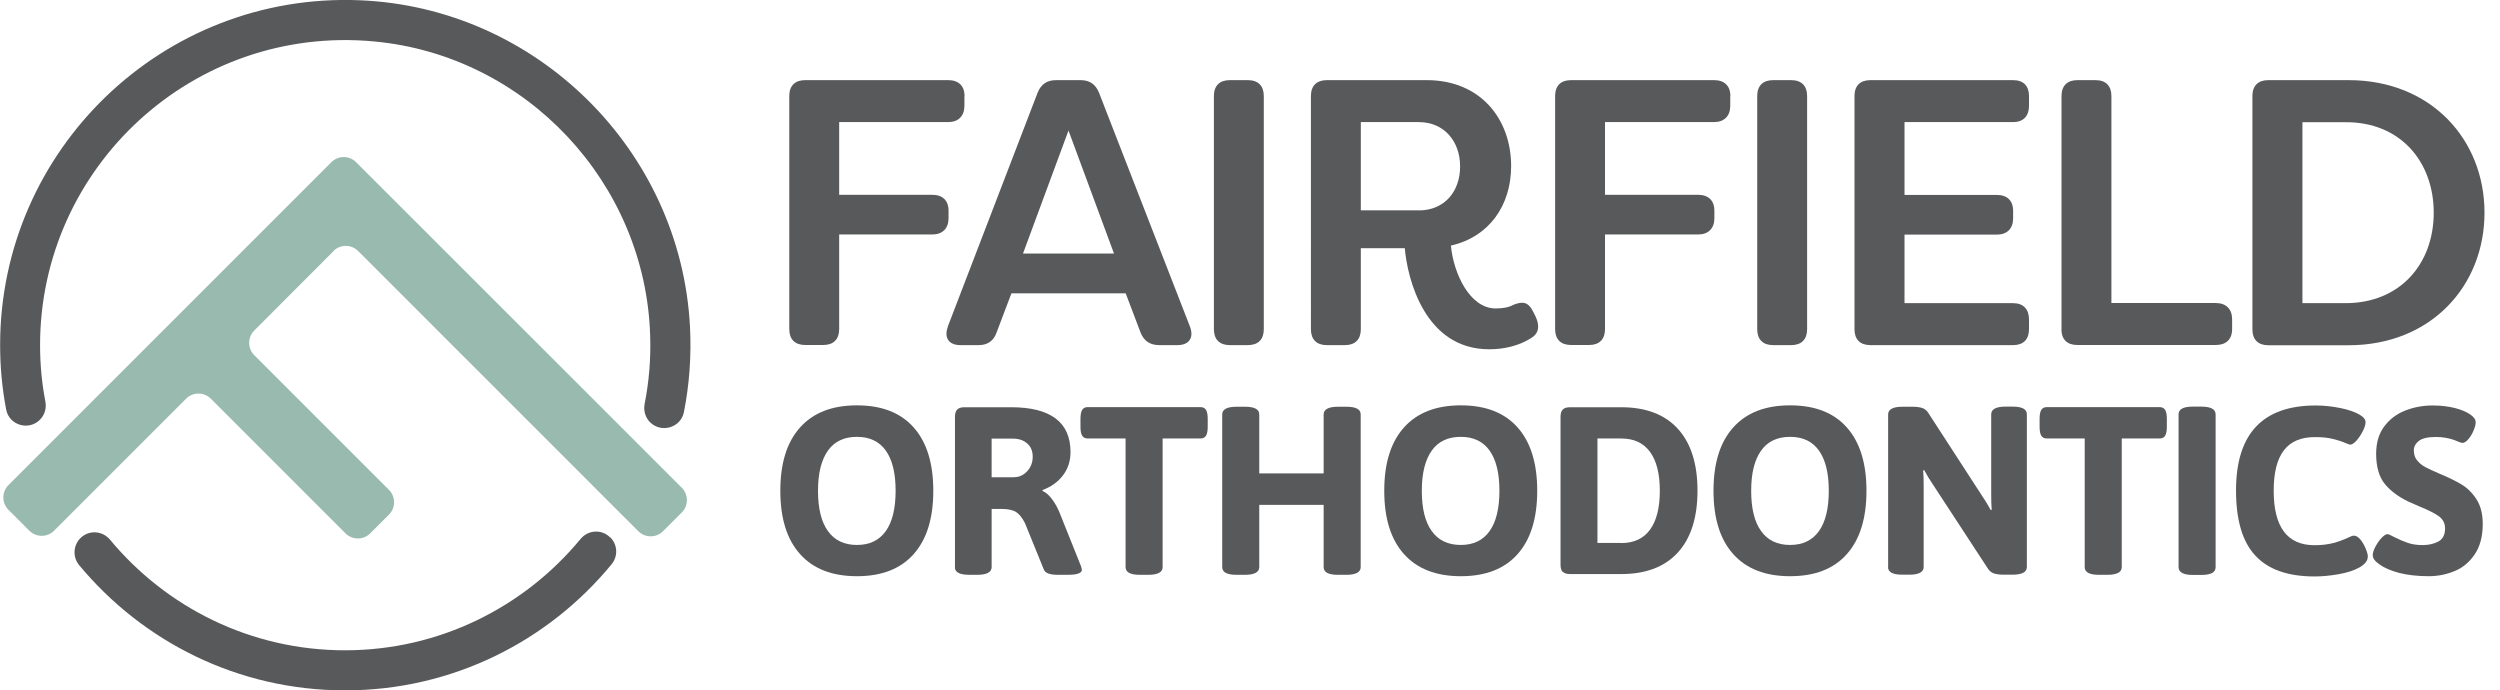
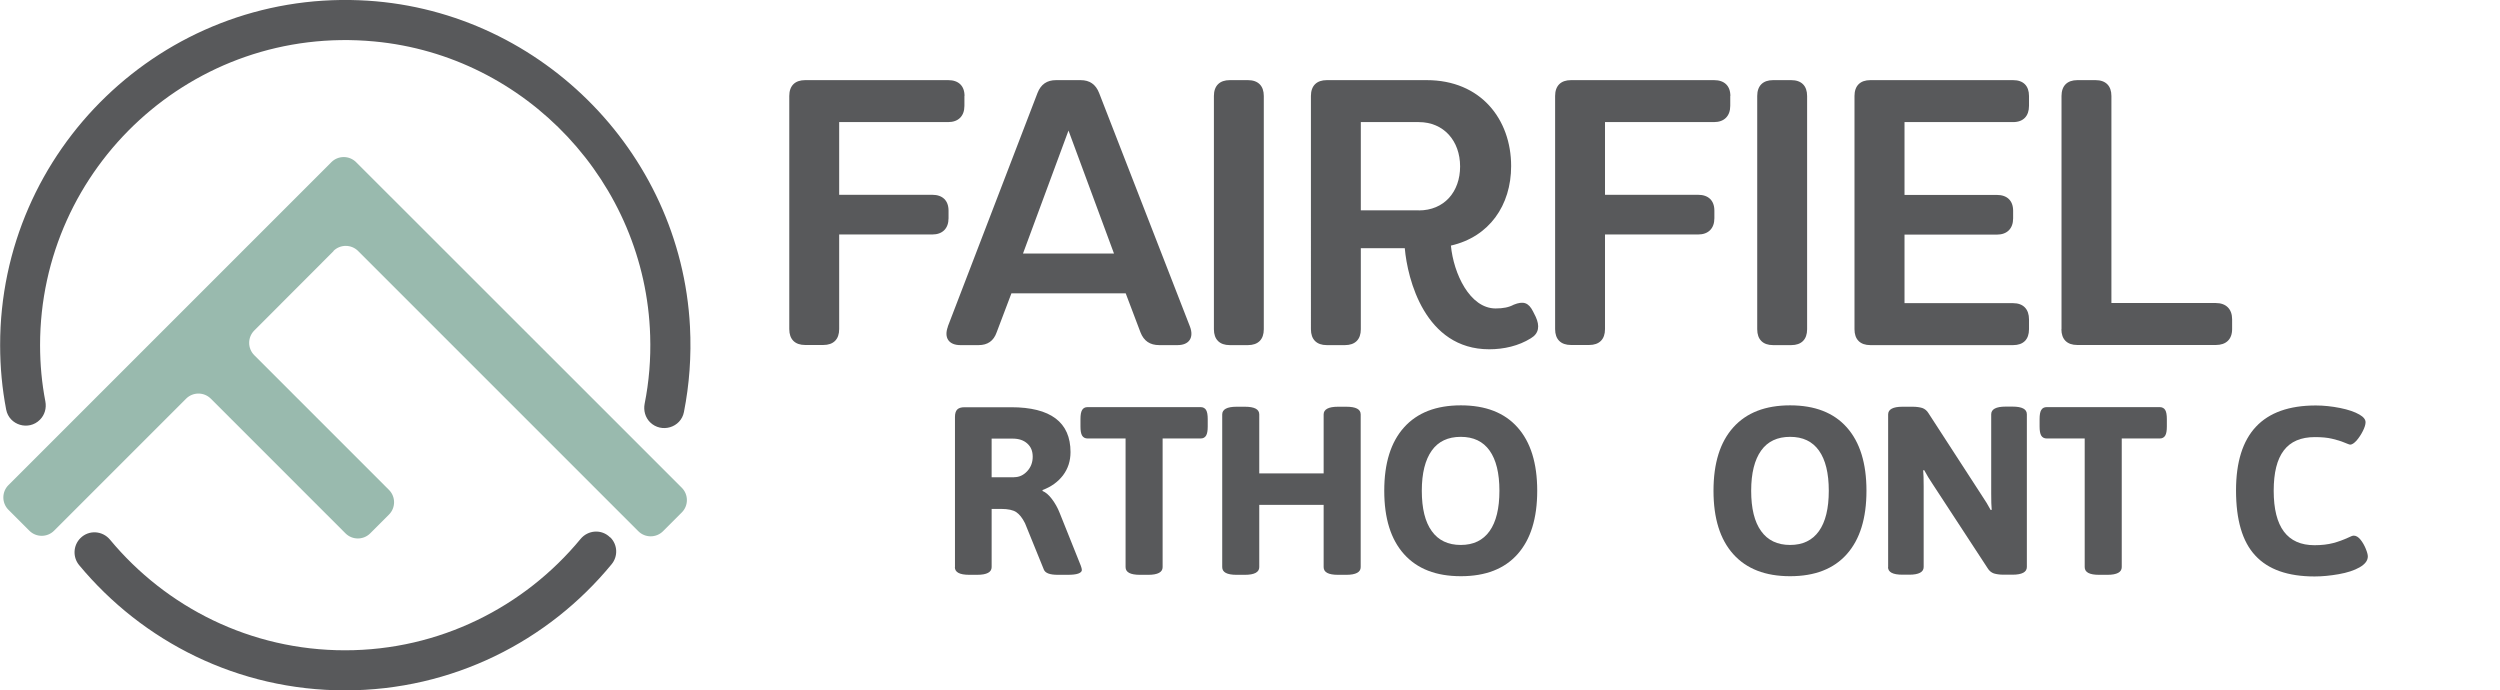
<svg xmlns="http://www.w3.org/2000/svg" id="Layer_1" viewBox="0 0 198.41 54.79">
  <defs>
    <style>.cls-1{fill:#58595b;}.cls-2{fill:#99baae;}</style>
  </defs>
  <path class="cls-1" d="M76.54,7.62v.78c0,.81-.48,1.29-1.29,1.29h-8.65v5.77h7.39c.81,0,1.29.45,1.29,1.26v.6c0,.81-.48,1.29-1.29,1.29h-7.39v7.51c0,.81-.45,1.26-1.26,1.26h-1.44c-.81,0-1.26-.45-1.26-1.26V7.62c0-.81.45-1.26,1.26-1.26h11.36c.81,0,1.29.45,1.29,1.26Z" />
  <path class="cls-1" d="M75.22,25.92l7.12-18.54c.27-.69.75-1.02,1.47-1.02h1.95c.72,0,1.2.33,1.47,1.02l7.21,18.54c.33.87-.06,1.47-.99,1.47h-1.44c-.75,0-1.23-.33-1.5-1.02l-1.17-3.09h-9.07l-1.17,3.09c-.24.69-.72,1.02-1.44,1.02h-1.44c-.93,0-1.32-.6-.99-1.47ZM88.41,20.12l-3.61-9.76-3.61,9.76h7.21Z" />
  <path class="cls-1" d="M96.34,26.13V7.62c0-.81.45-1.26,1.26-1.26h1.44c.81,0,1.26.45,1.26,1.26v18.51c0,.81-.45,1.26-1.26,1.26h-1.44c-.81,0-1.26-.45-1.26-1.26Z" />
  <path class="cls-1" d="M111.49,19.7h-3.49v6.43c0,.81-.45,1.26-1.26,1.26h-1.44c-.81,0-1.26-.45-1.26-1.26V7.62c0-.81.45-1.26,1.26-1.26h7.93c4.3,0,6.7,3.12,6.7,6.82,0,3.12-1.74,5.62-4.78,6.31.21,2.22,1.5,4.99,3.55,4.99.6,0,1.05-.09,1.44-.3.75-.3,1.17-.18,1.53.54l.21.42c.33.72.27,1.32-.39,1.71-.96.6-2.13.87-3.3.87-5.11,0-6.49-5.59-6.7-8.02ZM112.6,16.7c2.01,0,3.28-1.47,3.28-3.49s-1.29-3.52-3.28-3.52h-4.6v7h4.6Z" />
  <path class="cls-1" d="M137.32,7.62v.78c0,.81-.48,1.29-1.29,1.29h-8.65v5.77h7.39c.81,0,1.29.45,1.29,1.26v.6c0,.81-.48,1.29-1.29,1.29h-7.39v7.51c0,.81-.45,1.26-1.26,1.26h-1.44c-.81,0-1.26-.45-1.26-1.26V7.62c0-.81.45-1.26,1.26-1.26h11.36c.81,0,1.29.45,1.29,1.26Z" />
  <path class="cls-1" d="M139.46,26.13V7.62c0-.81.45-1.26,1.26-1.26h1.44c.81,0,1.26.45,1.26,1.26v18.51c0,.81-.45,1.26-1.26,1.26h-1.44c-.81,0-1.26-.45-1.26-1.26Z" />
  <path class="cls-1" d="M151.15,9.7v5.77h7.33c.81,0,1.29.45,1.29,1.26v.6c0,.81-.48,1.29-1.29,1.29h-7.33v5.44h8.62c.81,0,1.26.48,1.26,1.29v.78c0,.81-.45,1.26-1.26,1.26h-11.33c-.81,0-1.26-.45-1.26-1.26V7.62c0-.81.45-1.26,1.26-1.26h11.33c.81,0,1.26.45,1.26,1.26v.78c0,.81-.45,1.29-1.26,1.29h-8.62Z" />
  <path class="cls-1" d="M163.61,26.13V7.62c0-.81.45-1.26,1.26-1.26h1.44c.81,0,1.26.45,1.26,1.26v16.43h8.29c.81,0,1.29.48,1.29,1.29v.78c0,.81-.48,1.26-1.29,1.26h-11c-.81,0-1.26-.45-1.26-1.26Z" />
-   <path class="cls-1" d="M178.76,26.13V7.62c0-.81.45-1.26,1.26-1.26h6.37c6.55,0,10.79,4.72,10.79,10.52s-4.24,10.52-10.79,10.52h-6.37c-.81,0-1.26-.45-1.26-1.26ZM186.15,24.06c4.33,0,7-3.12,7-7.18s-2.67-7.21-7-7.18h-3.42v14.36h3.42Z" />
-   <path class="cls-1" d="M63.5,43.98c-1.05-1.17-1.57-2.84-1.57-5.03s.52-3.86,1.57-5.03,2.55-1.75,4.51-1.75,3.46.58,4.5,1.75,1.56,2.84,1.56,5.03-.52,3.86-1.56,5.03c-1.04,1.17-2.54,1.75-4.5,1.75s-3.46-.58-4.51-1.75ZM70.3,42.15c.52-.73.78-1.8.78-3.2s-.26-2.46-.78-3.19c-.52-.73-1.28-1.09-2.29-1.09s-1.78.36-2.3,1.09c-.52.73-.79,1.79-.79,3.19s.26,2.47.79,3.2c.52.73,1.29,1.1,2.3,1.1s1.77-.37,2.29-1.1Z" />
  <path class="cls-1" d="M75.79,45.01v-11.93c0-.26.06-.46.18-.58.12-.12.31-.18.58-.18h3.69c3.14,0,4.72,1.19,4.72,3.56,0,.71-.2,1.32-.6,1.85-.4.52-.94.91-1.62,1.16v.08c.24.09.49.3.74.63.25.33.46.7.62,1.11l1.67,4.17c.06.16.09.28.09.36,0,.11-.09.21-.28.28-.19.07-.47.1-.85.1h-.78c-.62,0-.98-.13-1.1-.4l-1.5-3.69c-.21-.42-.44-.71-.69-.88s-.65-.26-1.22-.26h-.74v4.62c0,.4-.38.61-1.14.61h-.64c-.76,0-1.14-.2-1.14-.61ZM80.5,37.87c.39,0,.73-.16,1.02-.47.29-.31.44-.7.44-1.15s-.14-.79-.43-1.05-.67-.39-1.16-.39h-1.67v3.07h1.8Z" />
  <path class="cls-1" d="M89.33,45.01v-10.21h-3.01c-.2,0-.35-.08-.44-.23-.09-.15-.13-.39-.13-.72v-.59c0-.33.04-.57.13-.72.09-.15.23-.23.44-.23h8.96c.2,0,.35.08.44.23s.13.39.13.72v.59c0,.33-.04.57-.13.72s-.23.23-.44.23h-3.01v10.21c0,.4-.38.61-1.14.61h-.66c-.76,0-1.14-.2-1.14-.61Z" />
  <path class="cls-1" d="M97,45.01v-12.12c0-.4.38-.61,1.14-.61h.66c.76,0,1.14.2,1.14.61v4.68h5.11v-4.68c0-.4.38-.61,1.14-.61h.66c.76,0,1.14.2,1.14.61v12.12c0,.4-.38.61-1.14.61h-.66c-.76,0-1.14-.2-1.14-.61v-4.94h-5.11v4.94c0,.4-.38.61-1.14.61h-.66c-.76,0-1.14-.2-1.14-.61Z" />
  <path class="cls-1" d="M111.43,43.98c-1.05-1.17-1.57-2.84-1.57-5.03s.52-3.86,1.57-5.03,2.55-1.75,4.51-1.75,3.46.58,4.5,1.75c1.04,1.17,1.56,2.84,1.56,5.03s-.52,3.86-1.56,5.03c-1.04,1.17-2.54,1.75-4.5,1.75s-3.46-.58-4.51-1.75ZM118.22,42.15c.52-.73.78-1.8.78-3.2s-.26-2.46-.78-3.19-1.28-1.09-2.29-1.09-1.78.36-2.3,1.09c-.52.73-.79,1.79-.79,3.19s.26,2.47.79,3.2c.52.73,1.29,1.1,2.3,1.1s1.77-.37,2.29-1.1Z" />
-   <path class="cls-1" d="M124.03,45.4c-.12-.12-.18-.31-.18-.58v-11.74c0-.26.06-.46.18-.58.12-.12.31-.18.58-.18h4.05c1.96,0,3.46.57,4.5,1.71,1.04,1.14,1.56,2.78,1.56,4.91s-.52,3.77-1.56,4.91c-1.04,1.14-2.54,1.71-4.5,1.71h-4.05c-.27,0-.46-.06-.58-.18ZM128.66,43.1c1.01,0,1.77-.35,2.29-1.06.52-.71.78-1.74.78-3.09s-.26-2.38-.78-3.09-1.28-1.06-2.29-1.06h-1.88v8.29h1.88Z" />
  <path class="cls-1" d="M137.56,43.98c-1.05-1.17-1.57-2.84-1.57-5.03s.52-3.86,1.57-5.03,2.55-1.75,4.51-1.75,3.46.58,4.5,1.75c1.04,1.17,1.56,2.84,1.56,5.03s-.52,3.86-1.56,5.03c-1.04,1.17-2.54,1.75-4.5,1.75s-3.46-.58-4.51-1.75ZM144.36,42.15c.52-.73.78-1.8.78-3.2s-.26-2.46-.78-3.19c-.52-.73-1.28-1.09-2.29-1.09s-1.78.36-2.3,1.09c-.52.73-.79,1.79-.79,3.19s.26,2.47.79,3.2c.52.73,1.29,1.1,2.3,1.1s1.77-.37,2.29-1.1Z" />
  <path class="cls-1" d="M149.85,45.01v-12.12c0-.4.38-.61,1.14-.61h.81c.3,0,.56.04.76.1.2.07.37.21.49.41l4.26,6.57c.25.37.48.74.68,1.12l.08-.02c-.03-.29-.04-.72-.04-1.29v-6.29c0-.4.38-.61,1.14-.61h.55c.76,0,1.14.2,1.14.61v12.12c0,.4-.38.61-1.14.61h-.72c-.3,0-.56-.04-.76-.1-.2-.07-.37-.21-.49-.41l-4.36-6.67c-.25-.37-.48-.74-.68-1.12l-.08.02c.03.29.04.72.04,1.29v6.38c0,.4-.38.61-1.14.61h-.55c-.76,0-1.14-.2-1.14-.61Z" />
  <path class="cls-1" d="M165.45,45.01v-10.21h-3.01c-.2,0-.35-.08-.44-.23s-.13-.39-.13-.72v-.59c0-.33.04-.57.13-.72s.23-.23.44-.23h8.96c.2,0,.35.08.44.23.09.15.13.39.13.72v.59c0,.33-.04.57-.13.72-.09.15-.23.23-.44.23h-3.01v10.21c0,.4-.38.61-1.14.61h-.66c-.76,0-1.14-.2-1.14-.61Z" />
-   <path class="cls-1" d="M172.9,45.01v-12.12c0-.42.38-.62,1.14-.62h.66c.76,0,1.14.21,1.14.62v12.12c0,.42-.38.62-1.14.62h-.66c-.76,0-1.14-.21-1.14-.62Z" />
  <path class="cls-1" d="M178.98,44.08c-1.02-1.1-1.52-2.82-1.52-5.16,0-4.49,2.11-6.74,6.33-6.74.63,0,1.28.07,1.93.2s1.17.31,1.53.52c.33.19.49.39.49.61,0,.18-.07.41-.21.69-.14.28-.31.54-.5.76-.2.22-.37.33-.52.33-.04,0-.19-.06-.46-.17-.26-.11-.59-.21-.97-.3s-.83-.13-1.36-.13c-1.11,0-1.93.35-2.47,1.06-.54.71-.8,1.77-.8,3.2,0,2.88,1.08,4.32,3.24,4.32.57,0,1.06-.06,1.48-.17.42-.11.82-.26,1.21-.44.2-.1.34-.15.42-.15.19,0,.37.11.54.32.17.21.31.46.42.73.11.27.16.47.16.6,0,.33-.22.62-.66.87-.42.24-.97.42-1.65.54-.68.12-1.32.18-1.91.18-2.12,0-3.69-.55-4.71-1.66Z" />
-   <path class="cls-1" d="M190.41,45.47c-.67-.18-1.19-.4-1.57-.68-.35-.24-.53-.48-.53-.72,0-.19.07-.42.21-.68s.3-.5.49-.7c.19-.2.35-.3.47-.3.08,0,.25.08.53.23.4.2.77.36,1.1.47s.71.17,1.16.17c.49,0,.91-.1,1.26-.29.35-.2.52-.54.52-1.03,0-.4-.16-.72-.48-.96-.32-.23-.84-.5-1.56-.79l-.87-.38c-.79-.38-1.42-.85-1.88-1.41-.45-.56-.68-1.36-.68-2.39,0-.86.21-1.58.63-2.15s.98-1,1.66-1.27,1.41-.41,2.2-.41c.64,0,1.23.07,1.75.2.52.13.94.31,1.24.52.28.2.42.4.42.61,0,.18-.06.4-.17.66-.11.27-.25.5-.42.69-.17.2-.32.29-.46.29-.06,0-.17-.03-.31-.09-.15-.06-.27-.11-.37-.15-.45-.15-.93-.23-1.42-.23-.66,0-1.11.11-1.37.32s-.39.46-.39.74c0,.33.09.6.27.81s.39.39.64.52c.25.13.62.31,1.12.52.72.3,1.31.59,1.76.86.45.27.85.66,1.18,1.17.33.51.5,1.17.5,1.96,0,.97-.21,1.77-.62,2.39-.41.62-.94,1.07-1.58,1.34s-1.34.42-2.08.42c-.9,0-1.68-.09-2.35-.26Z" />
  <path class="cls-1" d="M48.44,42.65c.58.58.62,1.5.1,2.13-5.02,6.11-12.64,10.01-21.15,10.01s-16.07-3.87-21.11-9.94c-.52-.63-.48-1.56.1-2.14h0c.67-.67,1.75-.6,2.35.12,4.45,5.36,11.15,8.78,18.65,8.78s14.24-3.44,18.69-8.83c.6-.73,1.69-.8,2.35-.13h0Z" />
  <path class="cls-1" d="M54.76,25.93c.12,2.33-.05,4.59-.48,6.77-.24,1.24-1.79,1.7-2.69.81h0c-.38-.38-.53-.93-.43-1.46.35-1.75.5-3.56.44-5.42-.37-12.1-9.83-22.21-21.89-23.34C15.33,1.94,3.18,13.27,3.18,27.39c0,1.53.14,3.02.42,4.47.1.53-.05,1.07-.43,1.45h0c-.89.9-2.44.44-2.68-.8-.32-1.66-.48-3.37-.48-5.12C0,11.91,12.91-.61,28.53.02c14.03.56,25.5,11.89,26.23,25.91Z" />
  <path class="cls-2" d="M26.47,19.93l-6.29,6.3c-.54.54-.54,1.42,0,1.96l10.69,10.69c.54.54.54,1.42,0,1.96l-1.49,1.49c-.54.54-1.42.54-1.96,0l-10.69-10.69c-.54-.54-1.42-.54-1.96,0l-6.6,6.6-3.88,3.88h0c-.54.54-1.42.54-1.96,0l-1.66-1.66c-.54-.54-.54-1.42,0-1.96l1.18-1.18,2.49-2.49,1.73-1.73L26.3,12.87c.54-.54,1.42-.54,1.96,0l20.42,20.41,1.72,1.72,2.47,2.47,1.24,1.24c.54.54.54,1.42,0,1.96l-1.49,1.49c-.54.54-1.42.54-1.96,0l-22.24-22.24c-.54-.54-1.42-.54-1.96,0Z" />
</svg>